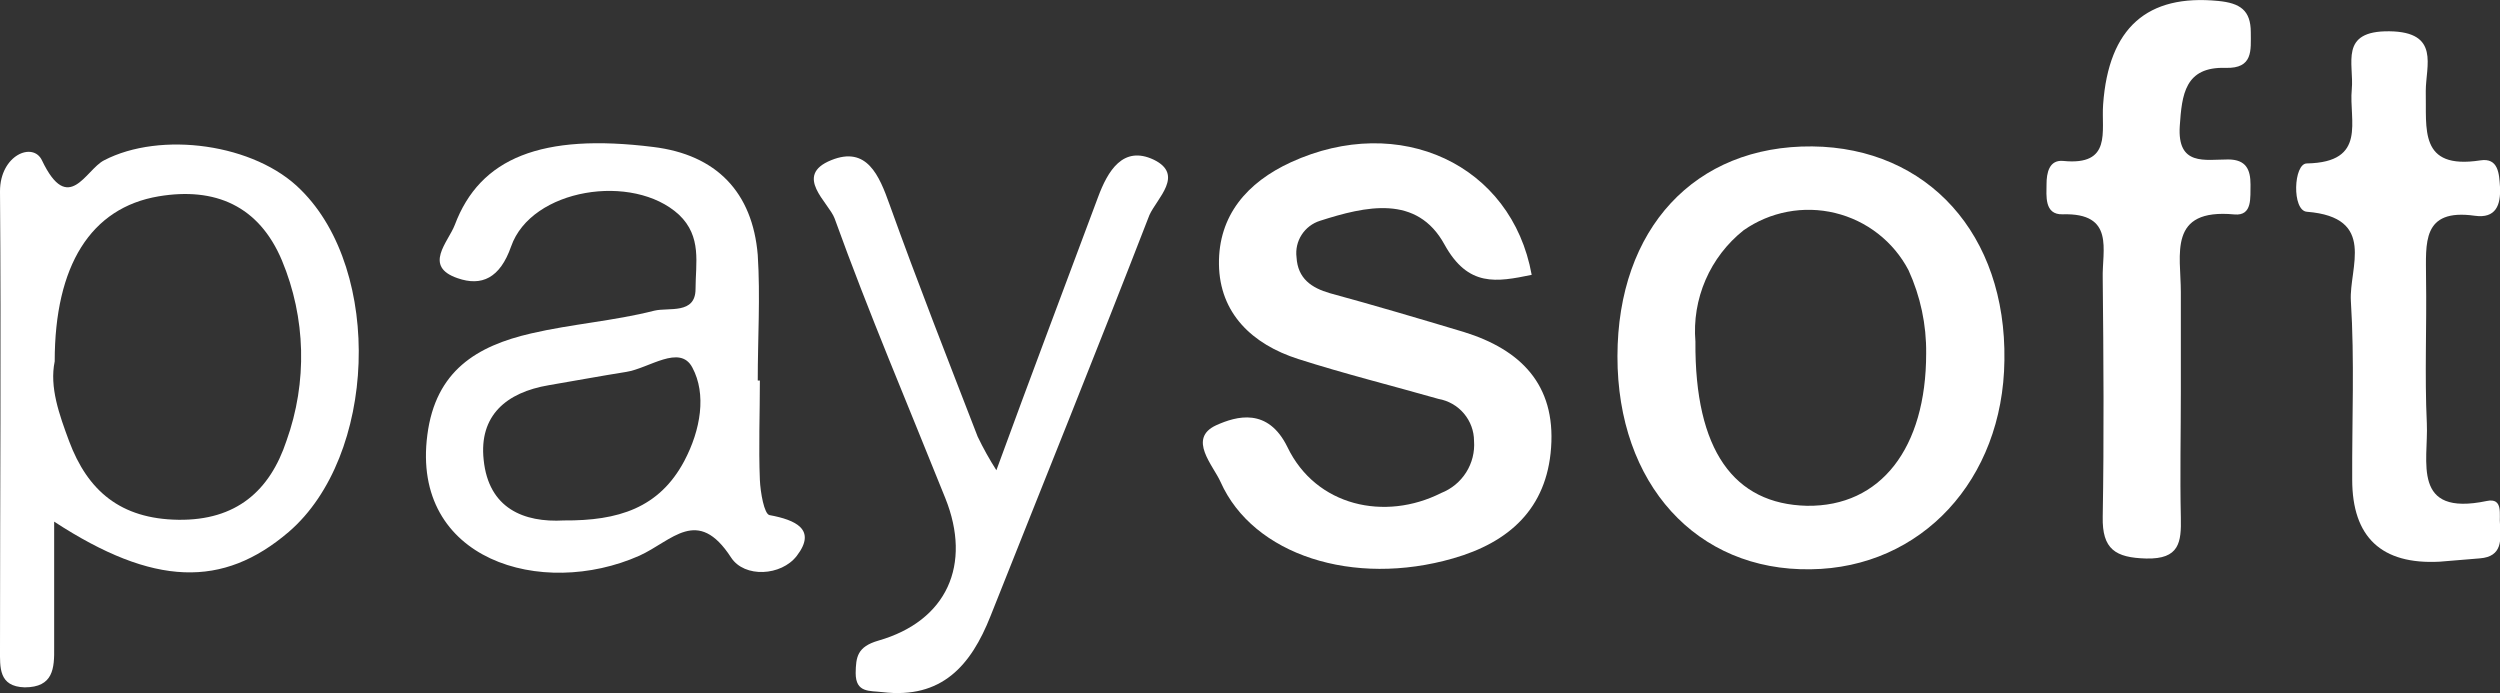
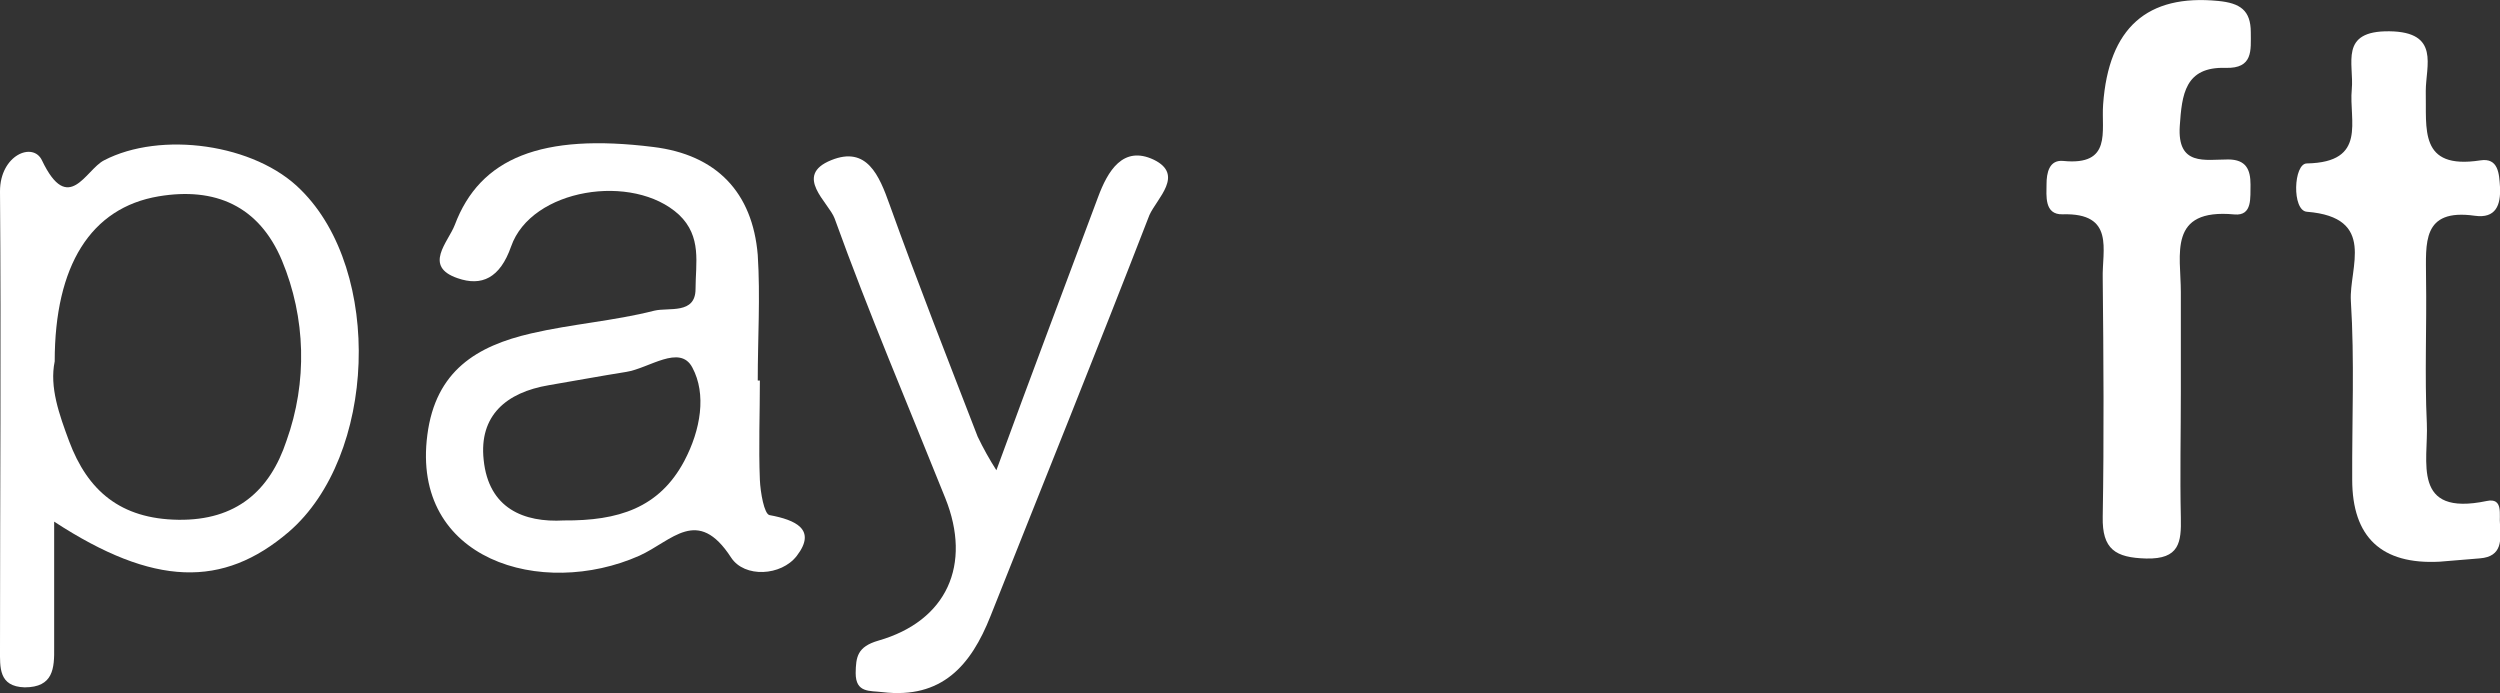
<svg xmlns="http://www.w3.org/2000/svg" width="101" height="28" viewBox="0 0 101 28" fill="none">
  <rect x="0" y="0" width="101" height="28" fill="#333333" stroke="none" />
  <g clip-path="url(#clip0)">
-     <path d="M73.213 5.915C68.474 5.872 65.35 9.238 65.345 14.395C65.339 19.552 68.544 23.074 73.153 22.999C77.623 22.945 80.924 19.385 80.978 14.557C81.059 9.475 77.887 5.964 73.213 5.915ZM72.997 20.434C70.057 20.364 68.463 18.202 68.495 13.798C68.424 12.948 68.565 12.093 68.904 11.309C69.243 10.525 69.771 9.836 70.441 9.303C70.972 8.931 71.576 8.676 72.215 8.556C72.853 8.435 73.509 8.452 74.14 8.605C74.771 8.758 75.362 9.043 75.873 9.442C76.384 9.84 76.804 10.343 77.104 10.916C77.586 11.971 77.83 13.118 77.817 14.277C77.817 18.106 75.98 20.477 72.997 20.434Z" fill="white" />
-     <path d="M59.135 13.411C57.341 12.873 55.531 12.336 53.731 11.846C52.985 11.631 52.429 11.255 52.38 10.395C52.34 10.078 52.412 9.757 52.585 9.488C52.758 9.218 53.02 9.018 53.326 8.921C55.169 8.33 57.244 7.846 58.357 9.878C59.313 11.61 60.459 11.395 61.88 11.104C61.075 6.641 56.541 4.544 52.153 6.555C50.386 7.367 49.219 8.706 49.246 10.68C49.273 12.653 50.581 13.906 52.445 14.503C54.309 15.1 56.228 15.578 58.114 16.116C58.516 16.187 58.88 16.395 59.142 16.706C59.405 17.017 59.55 17.409 59.551 17.815C59.584 18.261 59.472 18.705 59.233 19.084C58.994 19.462 58.64 19.754 58.222 19.918C55.952 21.063 53.164 20.456 52.013 18.063C51.224 16.449 49.954 16.81 49.132 17.181C47.971 17.718 49.008 18.794 49.311 19.471C50.629 22.429 54.682 23.72 58.708 22.558C60.962 21.913 62.491 20.552 62.664 18.084C62.848 15.535 61.432 14.121 59.135 13.411Z" fill="white" />
    <path d="M31.088 20.81C30.872 20.767 30.721 19.891 30.699 19.391C30.645 18.057 30.699 16.702 30.699 15.374H30.613C30.613 13.68 30.721 11.981 30.613 10.298C30.402 7.77 28.948 6.248 26.387 5.937C21.885 5.377 19.394 6.372 18.373 9.088C18.103 9.787 17.087 10.76 18.486 11.239C19.459 11.578 20.199 11.239 20.648 9.959C21.464 7.614 25.576 6.969 27.43 8.674C28.365 9.561 28.1 10.636 28.1 11.674C28.1 12.712 27.019 12.411 26.436 12.551C24.814 12.965 23.101 13.088 21.459 13.47C19.265 13.976 17.6 14.976 17.265 17.568C16.6 22.633 21.891 24.198 25.83 22.451C27.16 21.848 28.181 20.434 29.537 22.526C30.078 23.354 31.564 23.273 32.191 22.456C33.007 21.391 32.142 21.004 31.088 20.81ZM27.646 18.622C26.63 20.531 24.971 21.042 22.782 21.026C21.161 21.117 19.74 20.542 19.54 18.579C19.346 16.783 20.459 15.852 22.172 15.562C23.215 15.385 24.258 15.191 25.306 15.024C26.219 14.879 27.468 13.895 27.97 14.847C28.549 15.922 28.311 17.363 27.646 18.622Z" fill="white" />
    <path d="M4.199 6.48C3.458 6.862 2.766 8.722 1.696 6.48C1.334 5.711 -0 6.265 -0 7.727C0.048 13.895 -0 20.063 -0 26.231C-0 26.962 -0.06 27.736 0.994 27.769C2.161 27.769 2.199 26.994 2.188 26.156C2.188 24.542 2.188 22.929 2.188 21.074C6.214 23.703 9.008 23.763 11.667 21.488C15.212 18.434 15.477 10.959 12.159 7.674C10.31 5.802 6.484 5.286 4.199 6.48ZM11.575 17.805C10.905 19.826 9.548 21.031 7.203 20.999C4.858 20.966 3.539 19.816 2.793 17.826C2.394 16.75 1.994 15.643 2.21 14.6C2.21 10.723 3.669 8.394 6.409 7.932C8.689 7.55 10.462 8.313 11.391 10.524C12.358 12.844 12.423 15.439 11.575 17.805Z" fill="white" />
    <path d="M89.916 2.742C91.035 2.775 90.932 2.027 90.932 1.307C90.932 0.414 90.5 0.124 89.614 0.038C86.755 -0.242 85.188 1.113 84.966 4.221C84.885 5.297 85.345 6.706 83.345 6.501C82.783 6.453 82.68 6.991 82.68 7.442C82.68 7.894 82.578 8.679 83.329 8.658C85.458 8.593 84.918 10.11 84.95 11.244C84.983 14.47 85.004 17.697 84.95 20.88C84.923 22.192 85.463 22.531 86.707 22.564C88.052 22.596 88.128 21.907 88.106 20.907C88.068 19.213 88.106 17.514 88.106 15.82C88.106 14.481 88.106 13.132 88.106 11.803C88.106 10.281 87.566 8.41 90.268 8.663C91.013 8.733 90.905 7.969 90.921 7.458C90.921 6.845 90.738 6.447 90.025 6.442C89.079 6.442 87.955 6.722 88.063 5.087C88.149 3.829 88.263 2.689 89.916 2.742Z" fill="white" />
    <path d="M46.614 6.453C45.366 5.861 44.75 6.915 44.361 7.964C43.02 11.561 41.659 15.153 40.254 18.998C39.974 18.561 39.721 18.106 39.497 17.638C38.292 14.519 37.071 11.421 35.941 8.27C35.52 7.087 35.023 5.888 33.585 6.469C32.034 7.093 33.483 8.179 33.72 8.83C35.093 12.637 36.682 16.358 38.189 20.122C39.27 22.811 38.26 25.085 35.487 25.881C34.628 26.129 34.58 26.548 34.569 27.193C34.569 28.005 35.142 27.898 35.65 27.962C38.049 28.247 39.227 26.887 40.016 24.892C42.151 19.515 44.339 14.105 46.436 8.69C46.744 8.007 47.857 7.061 46.614 6.453Z" fill="white" />
    <path d="M100.465 20.24C97.401 20.88 98.114 18.627 98.044 17.105C97.952 15.148 98.044 13.185 98.012 11.223C98.012 9.841 97.823 8.41 99.984 8.717C100.827 8.835 101.038 8.292 101 7.555C100.968 7.017 100.935 6.361 100.2 6.48C97.704 6.862 98.039 5.195 98.001 3.678C98.001 2.662 98.59 1.291 96.536 1.264C94.483 1.237 95.11 2.57 95.012 3.608C94.888 4.872 95.656 6.555 93.197 6.603C92.656 6.603 92.586 8.507 93.197 8.555C96.039 8.781 94.894 10.825 94.975 12.158C95.126 14.557 95.018 16.966 95.029 19.375C95.029 21.703 96.212 22.816 98.563 22.692L100.184 22.558C101.113 22.488 101.032 21.789 101 21.181C100.957 20.81 101.151 20.095 100.465 20.24Z" fill="white" />
  </g>
  <defs>
    <clipPath id="clip0">
      <rect width="101" height="28" fill="white" />
    </clipPath>
  </defs>
</svg>